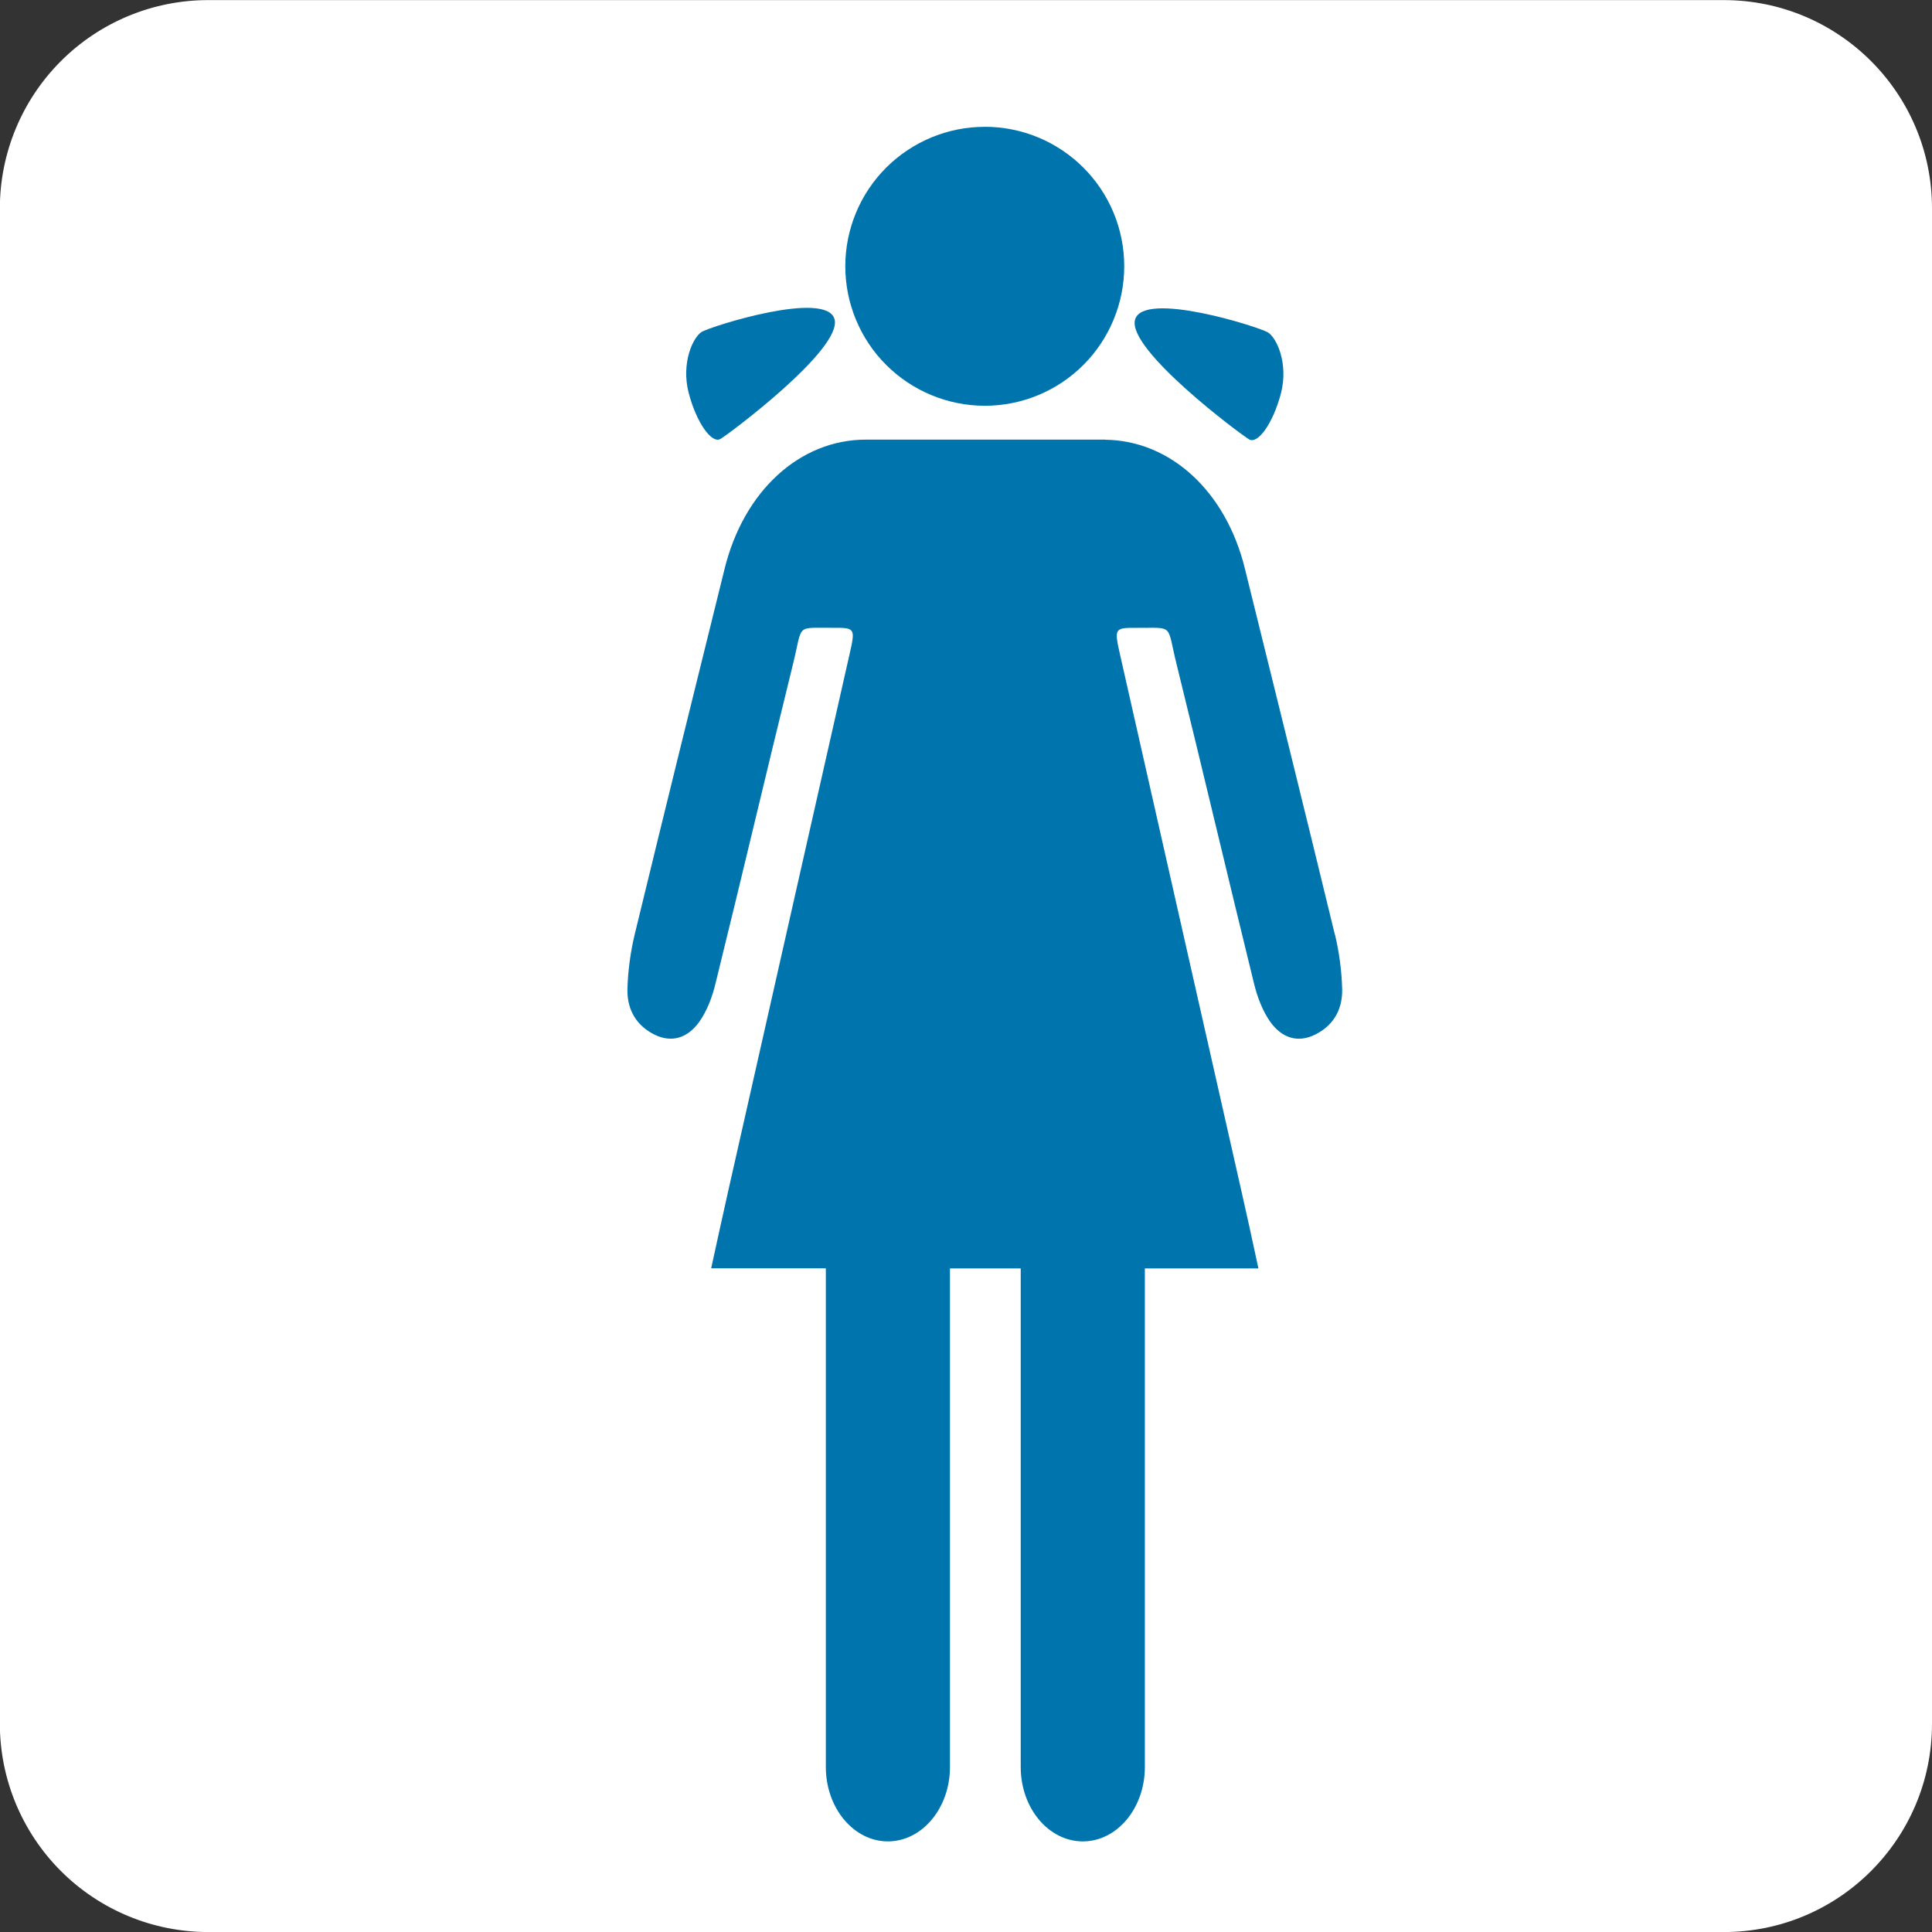
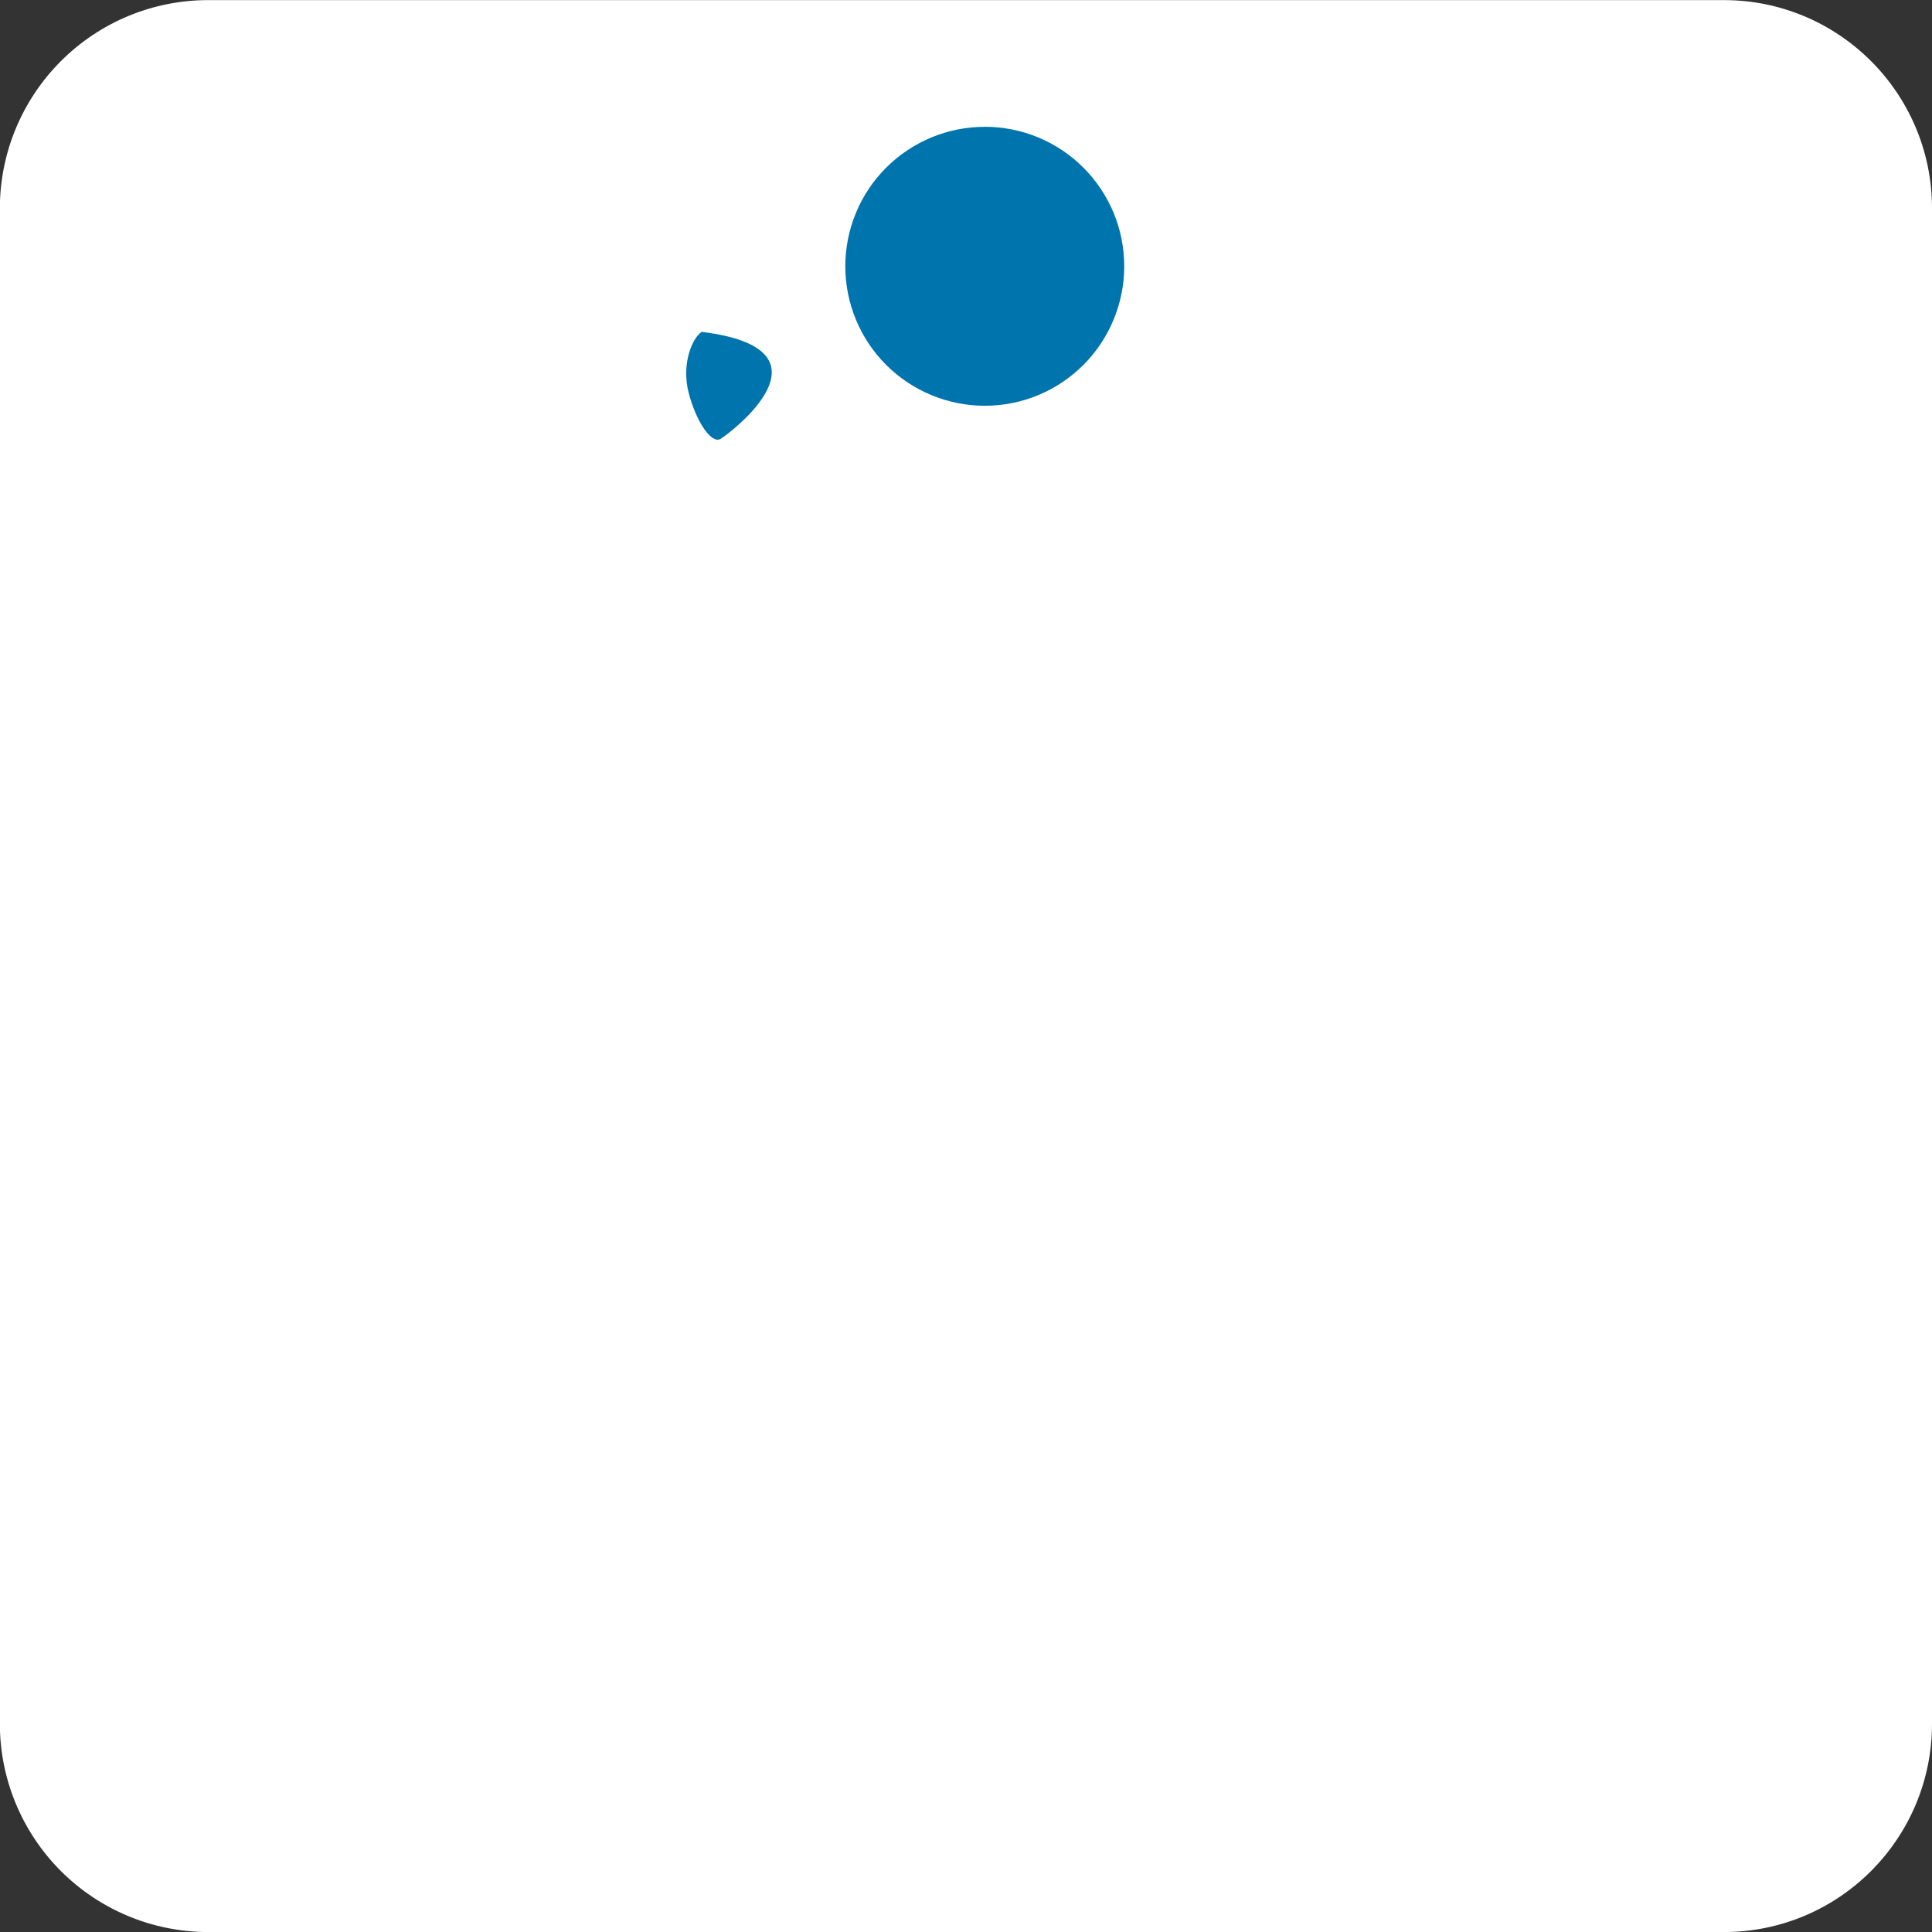
<svg xmlns="http://www.w3.org/2000/svg" width="40" height="40" viewBox="0 0 40 40" fill="none">
  <rect x="0" y="0" width="40" height="40" fill="#333333" stroke="none" />
  <g clip-path="url(#clip0)">
    <path d="M40 35.688C40 38.07 38.071 40.001 35.69 40.001H4.309C3.165 40 2.069 39.546 1.26 38.737C0.452 37.928 -0.003 36.832 -0.003 35.688V4.313C-0.002 3.17 0.452 2.074 1.261 1.265C2.069 0.457 3.165 0.002 4.309 0.002H35.69C38.071 0.002 40 1.933 40 4.313V35.688Z" fill="white" />
    <path d="M20.39 2.625C20.769 2.625 21.145 2.7 21.495 2.845C21.845 2.99 22.163 3.203 22.431 3.471C22.699 3.739 22.912 4.058 23.057 4.408C23.202 4.758 23.276 5.134 23.276 5.513C23.276 5.892 23.201 6.268 23.056 6.618C22.912 6.968 22.699 7.287 22.431 7.555C22.163 7.823 21.845 8.036 21.495 8.181C21.145 8.326 20.769 8.401 20.39 8.401C20.011 8.401 19.635 8.326 19.285 8.181C18.934 8.036 18.616 7.823 18.347 7.555C18.079 7.287 17.866 6.969 17.721 6.618C17.576 6.268 17.501 5.892 17.501 5.513C17.501 5.134 17.576 4.758 17.721 4.408C17.866 4.057 18.079 3.739 18.347 3.471C18.616 3.203 18.934 2.99 19.285 2.845C19.635 2.7 20.011 2.625 20.39 2.626" fill="#0074AD" />
-     <path d="M27.637 19.35C27.024 16.822 26.399 14.299 25.775 11.776C25.383 10.176 24.238 9.121 22.883 9.104V9.102H17.927C16.558 9.102 15.399 10.165 15.002 11.776C14.377 14.299 13.753 16.822 13.14 19.349C13.052 19.72 13.001 20.099 12.99 20.48C12.981 20.934 13.203 21.246 13.543 21.417C13.904 21.598 14.237 21.495 14.481 21.151C14.634 20.934 14.745 20.649 14.812 20.369C15.356 18.168 15.874 15.956 16.417 13.754C16.629 12.901 16.456 13.004 17.253 12.998C17.704 12.996 17.711 13.01 17.59 13.541C16.753 17.244 15.914 20.946 15.079 24.649C14.963 25.168 14.847 25.693 14.724 26.259H17.098V36.584C17.098 37.434 17.676 38.124 18.382 38.124C19.092 38.124 19.668 37.434 19.668 36.584V26.261H21.133V36.584C21.133 37.435 21.709 38.124 22.419 38.124C23.128 38.124 23.703 37.435 23.703 36.584V26.261H26.054C25.932 25.694 25.819 25.169 25.7 24.65C24.863 20.948 24.024 17.245 23.187 13.544C23.067 13.011 23.076 12.996 23.526 12.999C24.322 13.004 24.148 12.902 24.361 13.756C24.904 15.957 25.424 18.169 25.965 20.371C26.033 20.649 26.144 20.935 26.297 21.153C26.542 21.496 26.874 21.598 27.233 21.418C27.575 21.247 27.797 20.937 27.788 20.482C27.778 20.1 27.728 19.721 27.639 19.349" fill="#0074AD" />
-     <path d="M14.919 9.086C14.736 9.197 14.419 8.75 14.258 8.133C14.099 7.514 14.347 6.981 14.529 6.871C14.712 6.759 17.117 5.994 17.279 6.612C17.438 7.231 15.1 8.979 14.918 9.087" fill="#0074AD" />
-     <path d="M25.859 9.096C26.043 9.206 26.359 8.76 26.521 8.142C26.68 7.524 26.431 6.99 26.249 6.881C26.066 6.769 23.661 6.005 23.499 6.622C23.338 7.241 25.677 8.989 25.861 9.096" fill="#0074AD" />
+     <path d="M14.919 9.086C14.736 9.197 14.419 8.75 14.258 8.133C14.099 7.514 14.347 6.981 14.529 6.871C17.438 7.231 15.1 8.979 14.918 9.087" fill="#0074AD" />
  </g>
  <defs>
    <clipPath id="clip0">
      <rect width="40" height="40" fill="white" />
    </clipPath>
  </defs>
</svg>